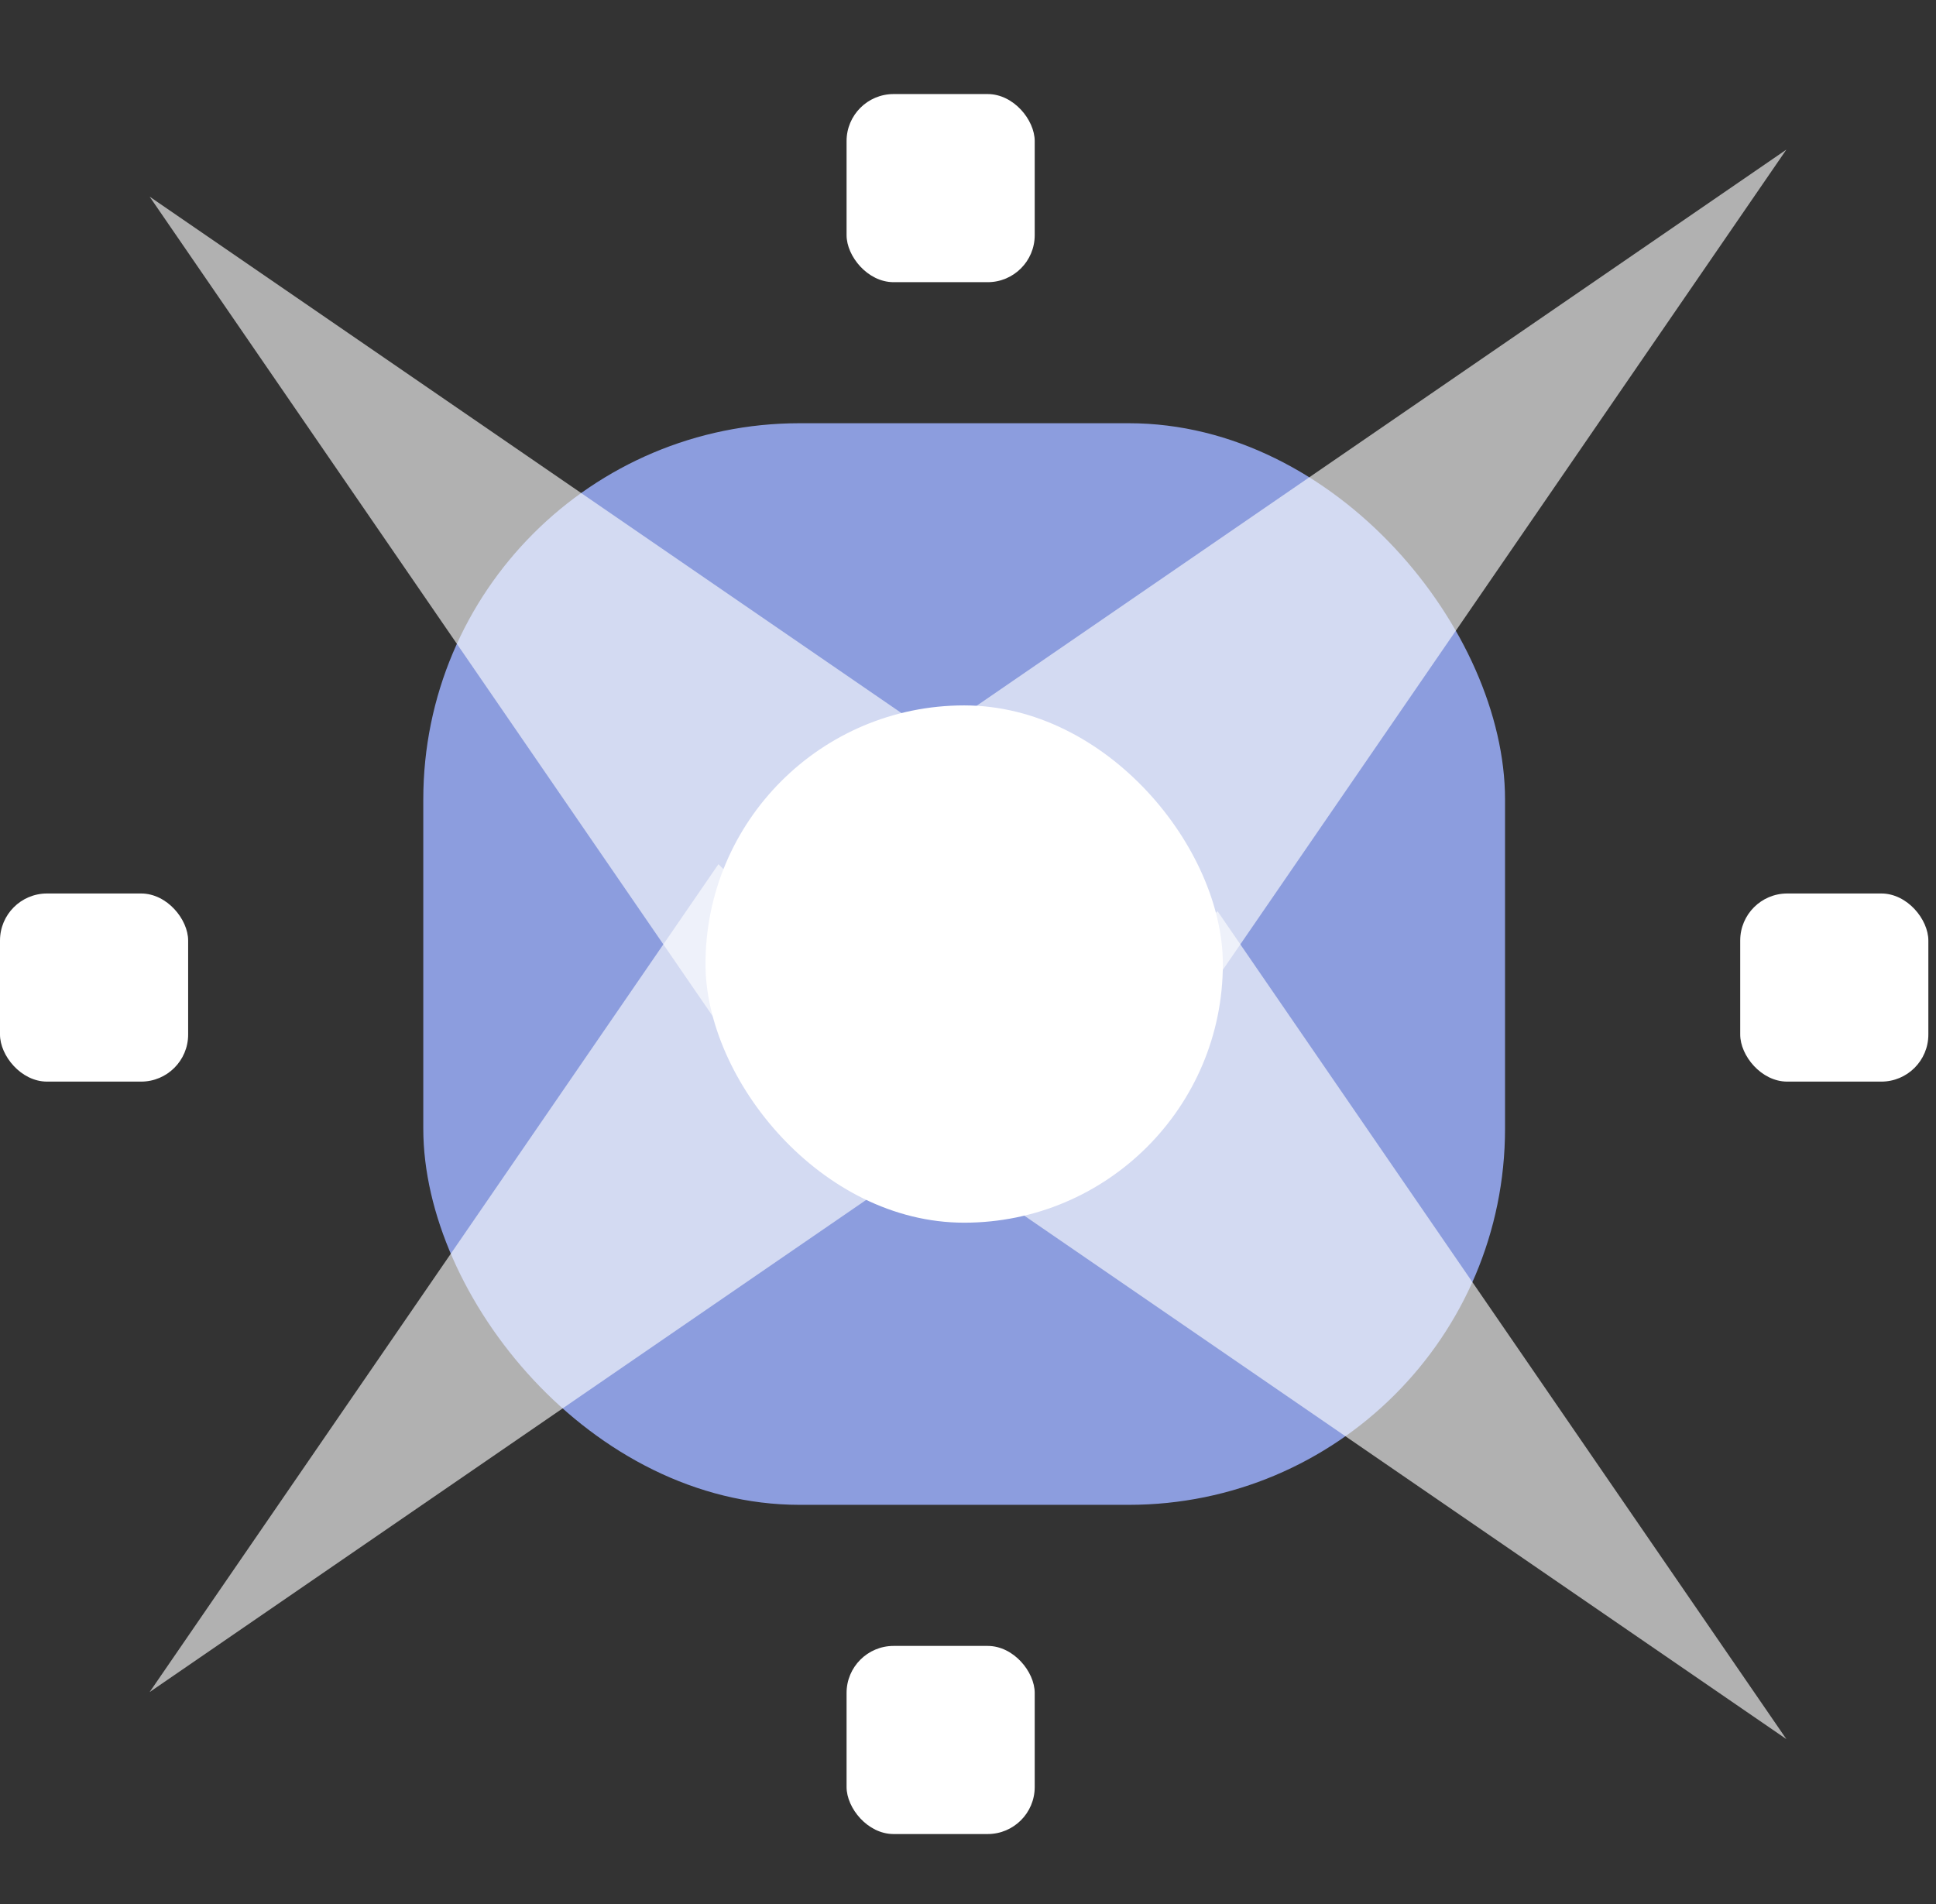
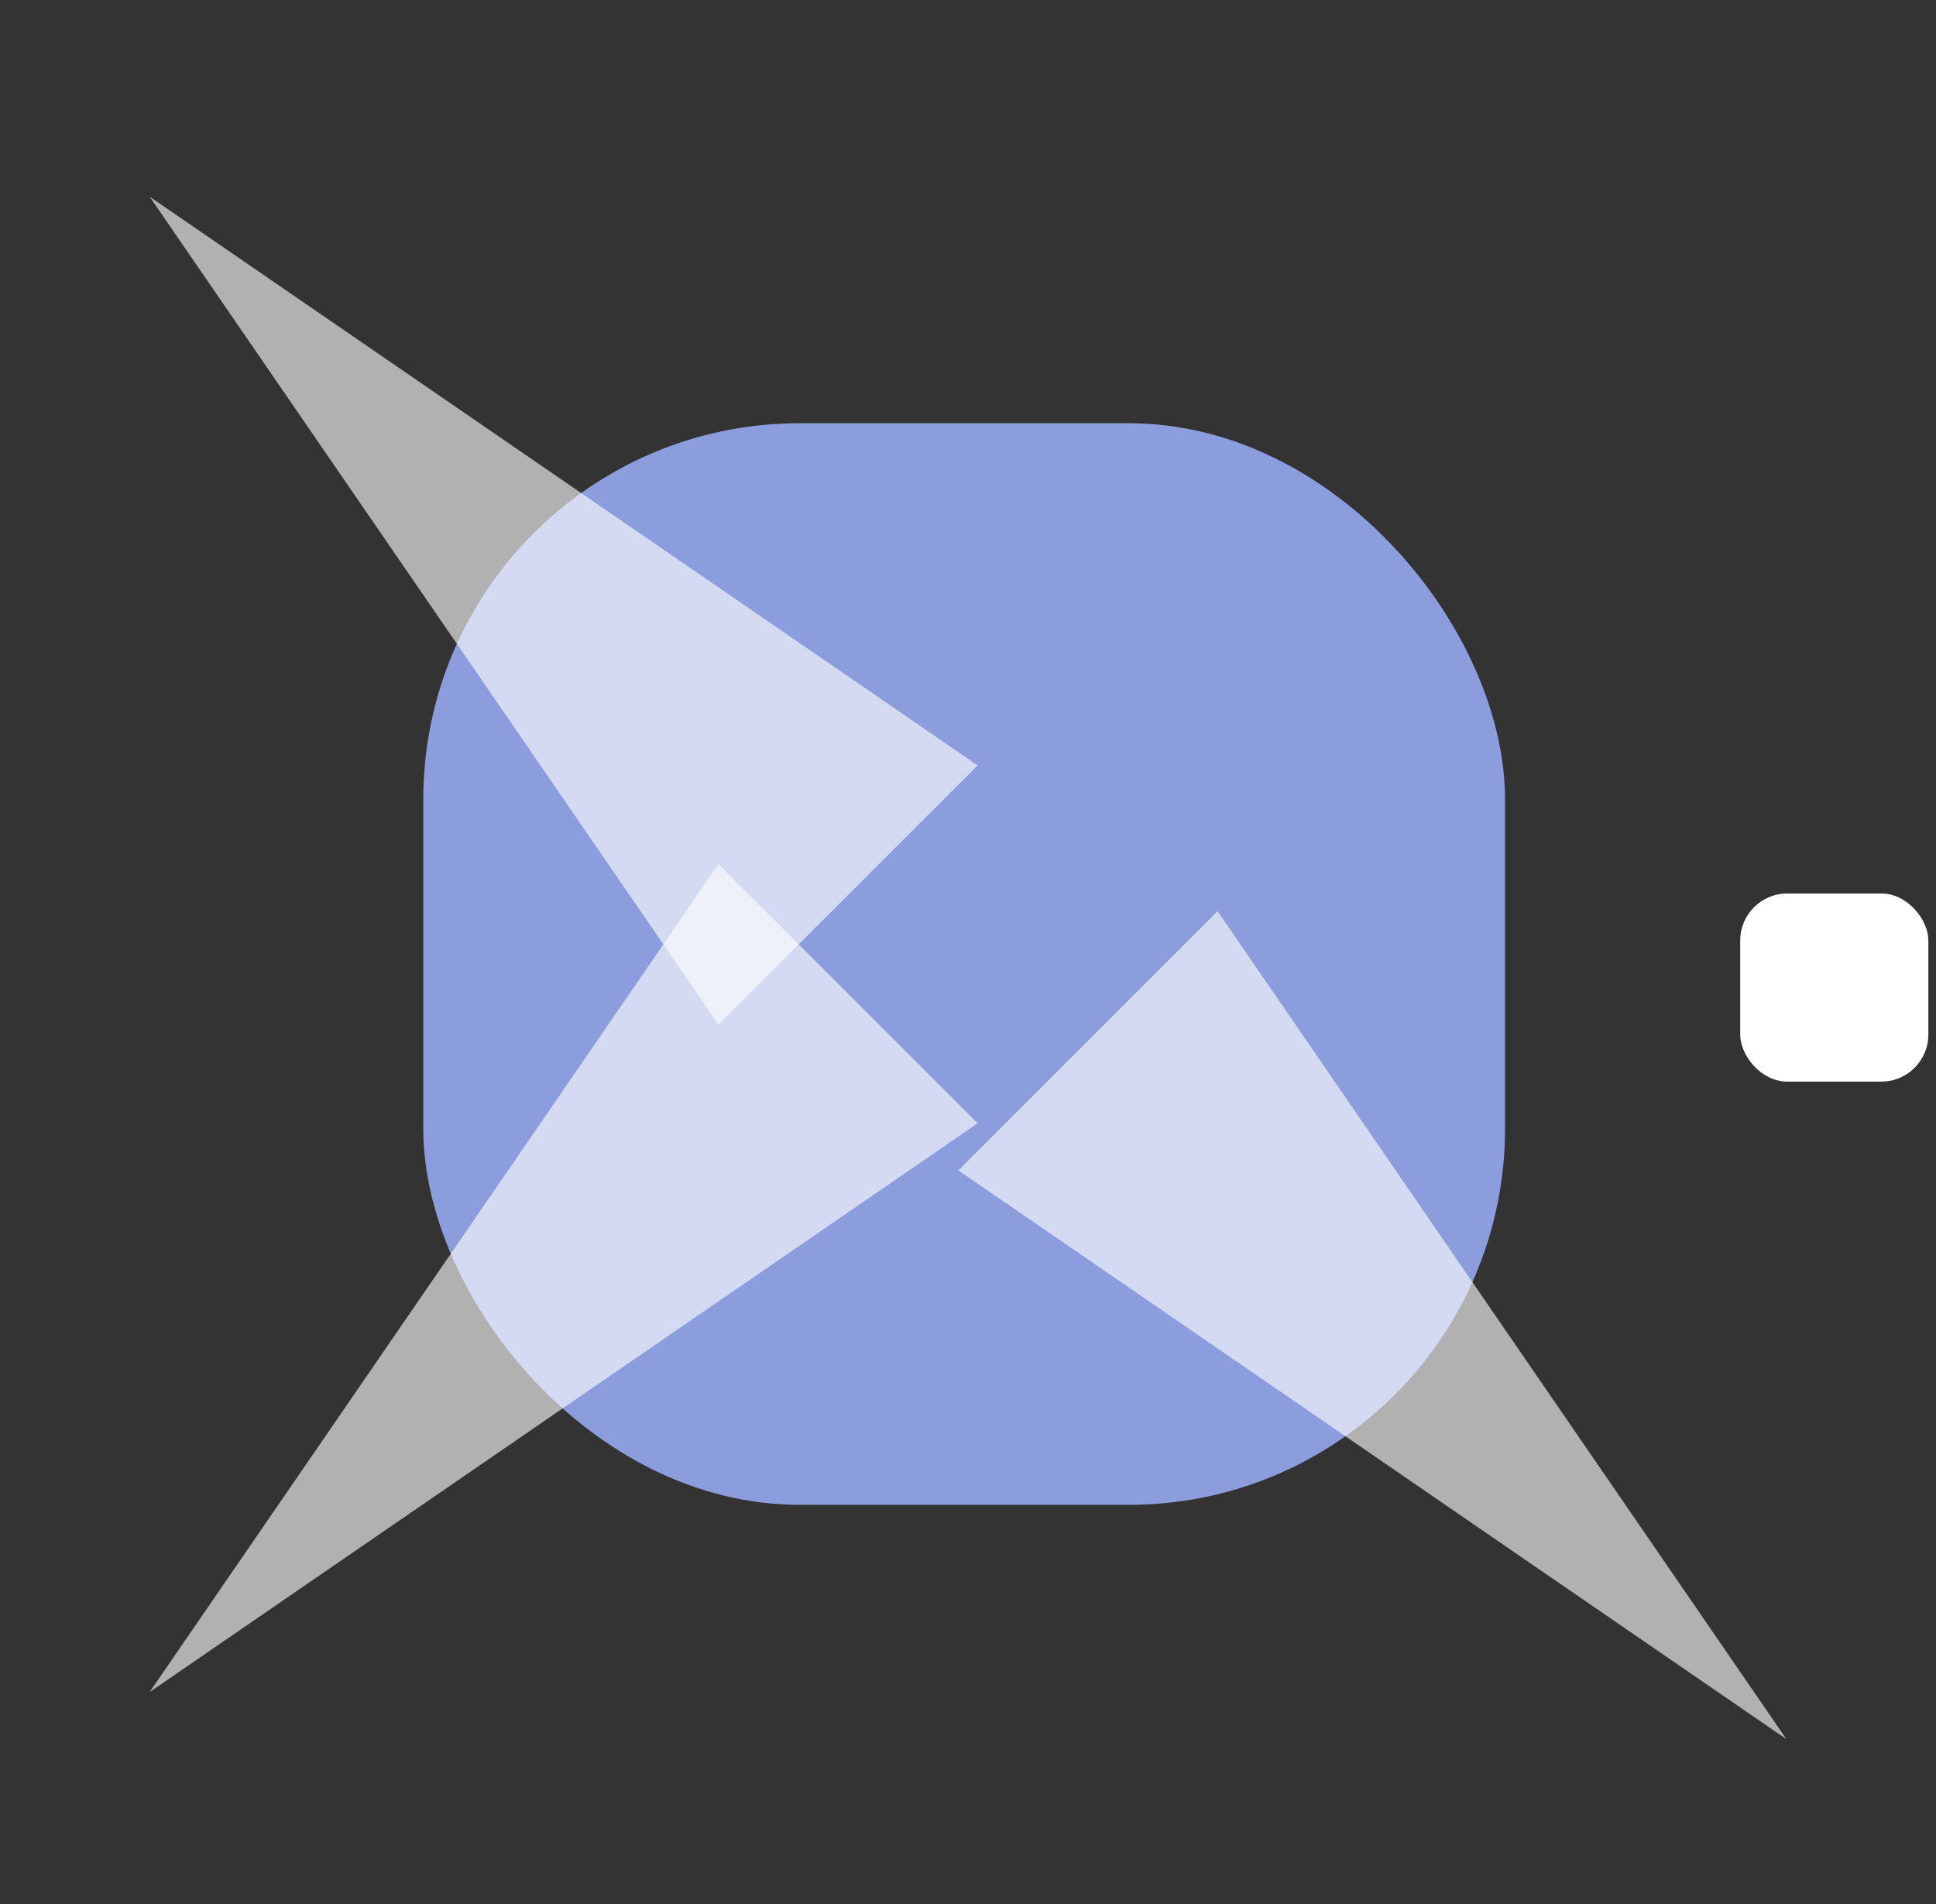
<svg xmlns="http://www.w3.org/2000/svg" width="61" height="60" viewBox="0 0 61 60" fill="none">
  <rect x="0" y="0" width="61" height="60" fill="#333333" stroke="none" />
  <rect x="13.337" y="13.337" width="34.084" height="34.084" rx="11.855" fill="#8C9DDE" />
-   <rect x="22.229" y="22.229" width="16.301" height="16.301" rx="8.151" fill="white" />
  <path d="M4.715 6.197L30.804 24.119L22.637 32.286L4.715 6.197Z" fill="white" fill-opacity="0.62" />
-   <path d="M56.285 4.715L38.363 30.804L30.195 22.637L56.285 4.715Z" fill="white" fill-opacity="0.62" />
-   <path d="M4.715 53.321L30.804 35.399L22.637 27.232L4.715 53.321Z" fill="white" fill-opacity="0.62" />
+   <path d="M4.715 53.321L30.804 35.399L22.637 27.232Z" fill="white" fill-opacity="0.62" />
  <path d="M56.285 54.803L38.363 28.714L30.195 36.881L56.285 54.803Z" fill="white" fill-opacity="0.62" />
-   <rect y="28.156" width="5.928" height="5.928" rx="1.482" fill="white" />
  <rect x="54.831" y="28.156" width="5.928" height="5.928" rx="1.482" fill="white" />
-   <rect x="26.674" y="51.867" width="5.928" height="5.928" rx="1.482" fill="white" />
-   <rect x="26.674" y="2.964" width="5.928" height="5.928" rx="1.482" fill="white" />
</svg>